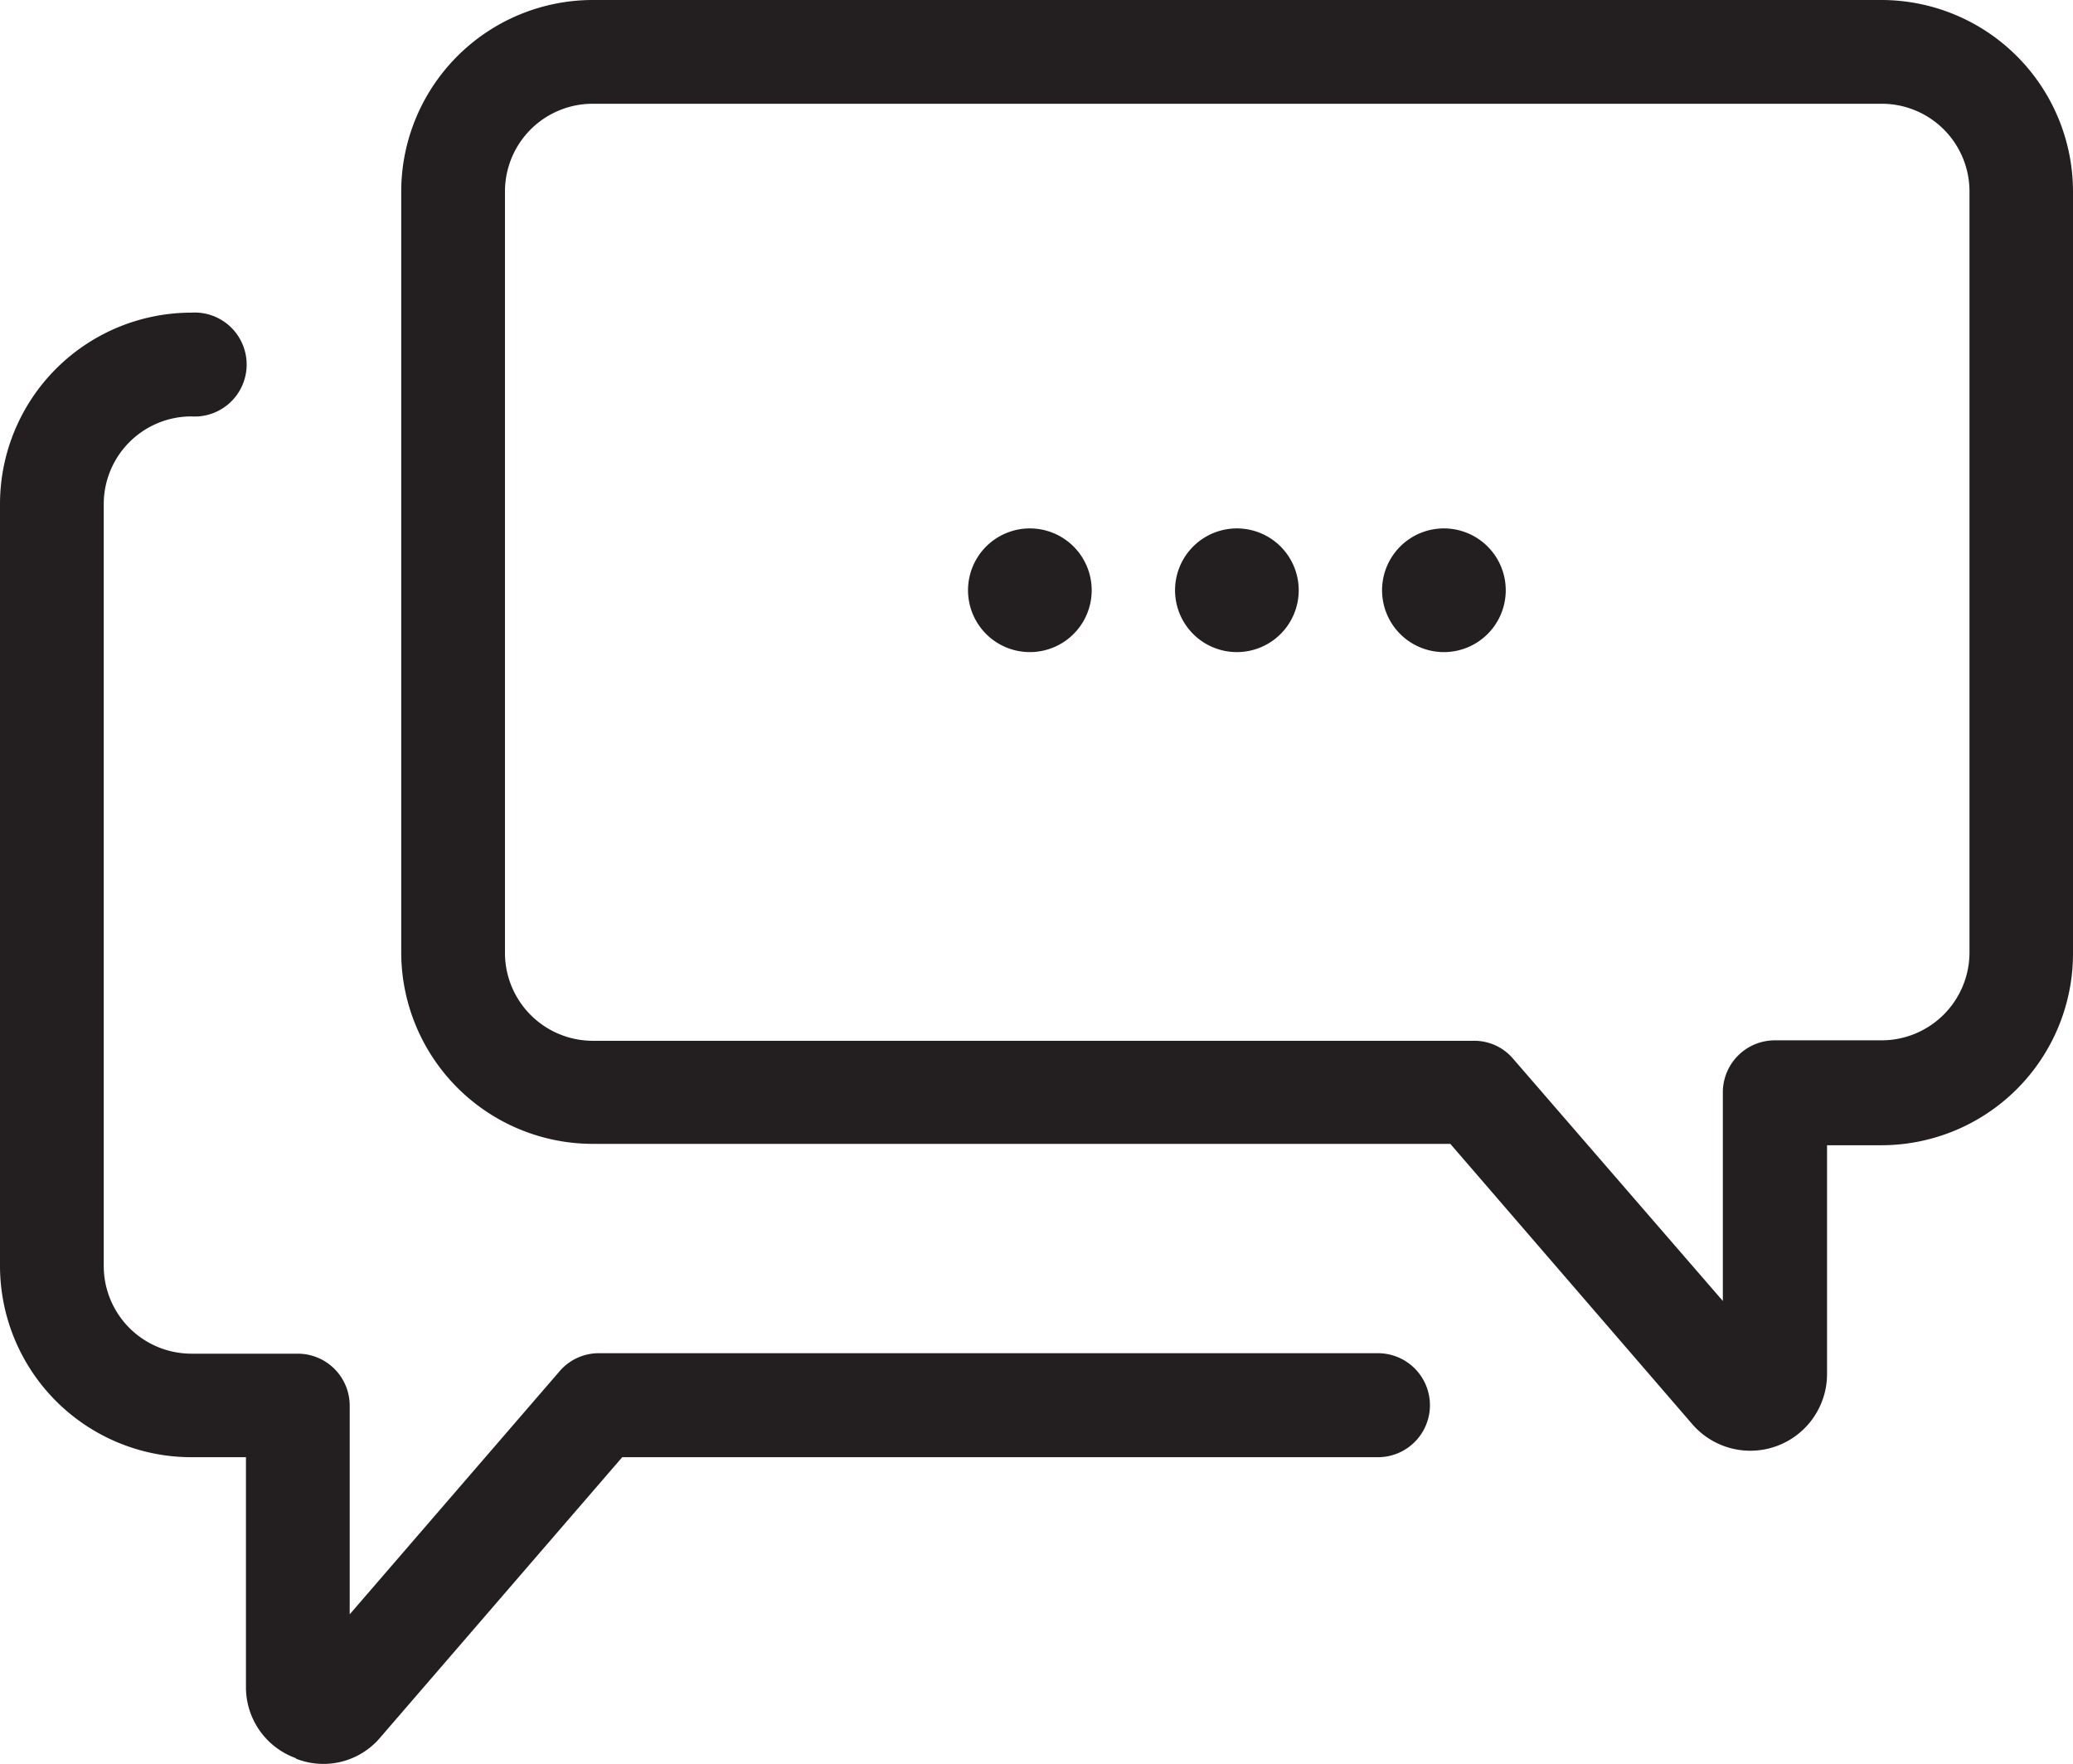
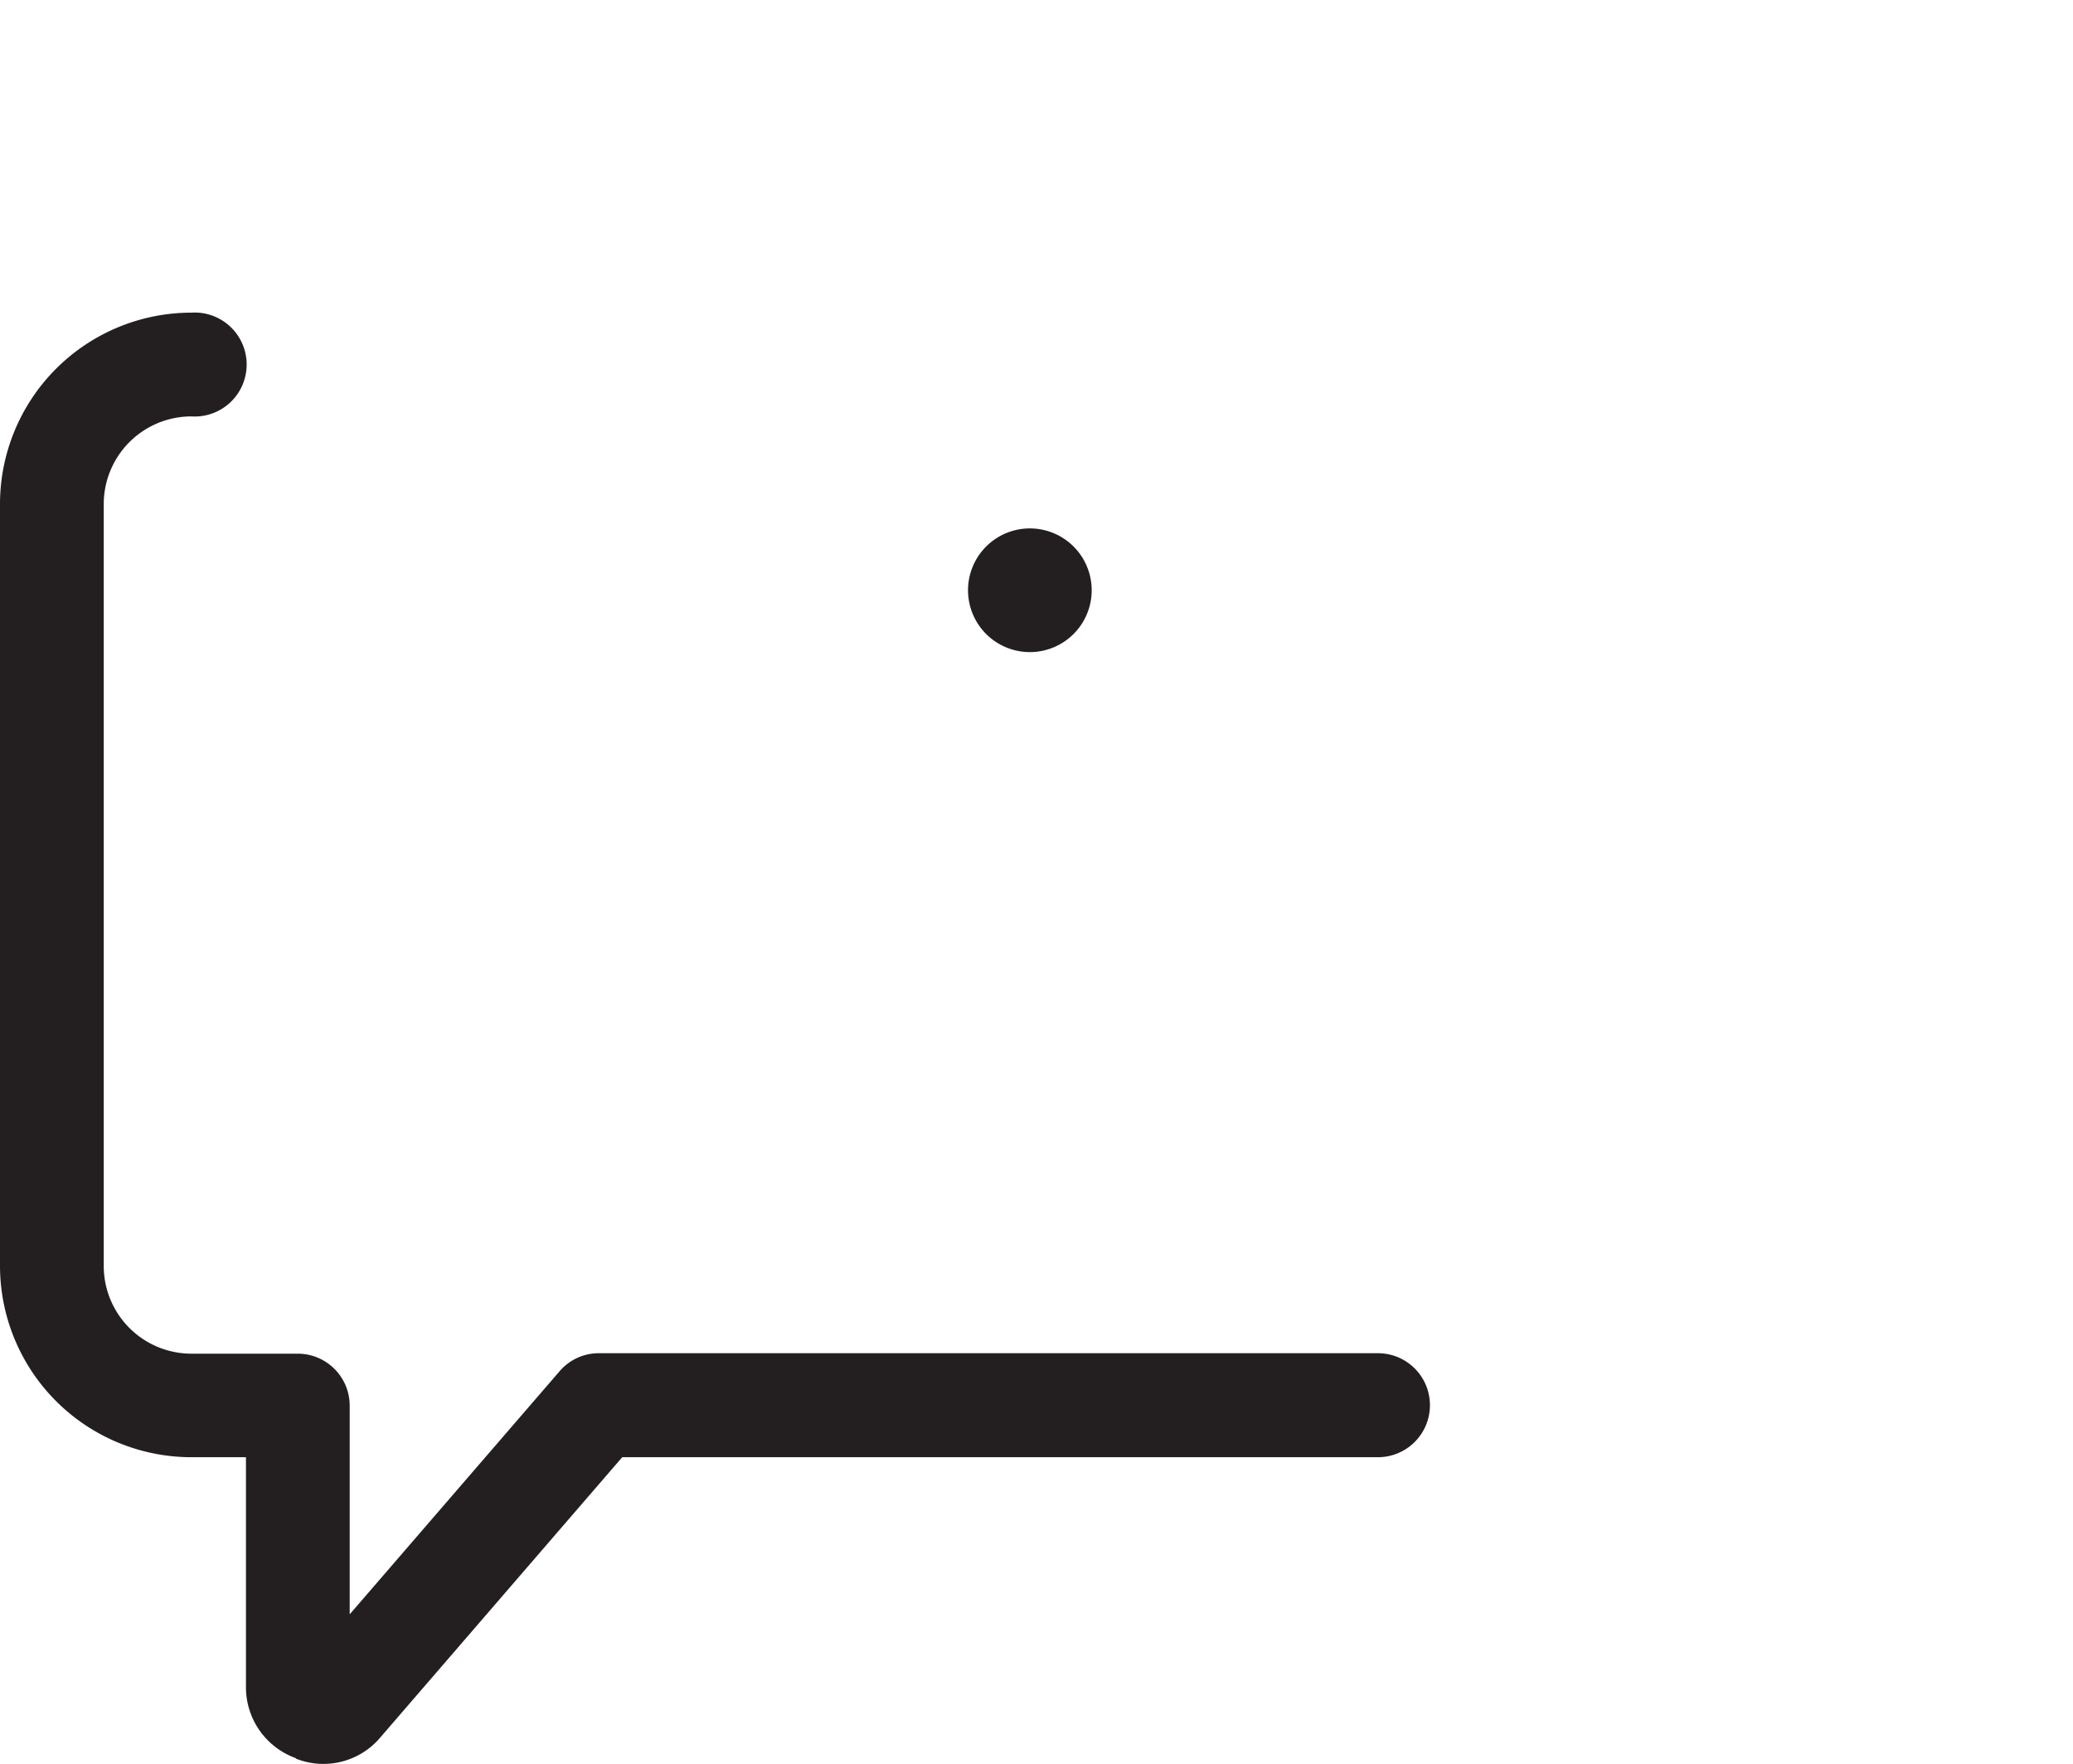
<svg xmlns="http://www.w3.org/2000/svg" viewBox="0 0 90.52 77.01">
  <defs>
    <style>.cls-1{fill:#231f20;}</style>
  </defs>
  <title>Chat</title>
  <g id="Layer_2" data-name="Layer 2">
    <g id="Layer_1-2" data-name="Layer 1">
-       <path class="cls-1" d="M86,8.35V41.59a3.84,3.84,0,0,1-3.83,3.83H77.51a2.27,2.27,0,0,0-2.28,2.27V56.8L66.06,46.21a2.22,2.22,0,0,0-1.72-.77H25.88a3.84,3.84,0,0,1-3.83-3.83V8.35a3.83,3.83,0,0,1,3.83-3.82H82.14A3.83,3.83,0,0,1,86,8.35M25.88,0a8.37,8.37,0,0,0-8.36,8.35V41.59a8.37,8.37,0,0,0,8.36,8.35H63.33L73.88,62.16A3.35,3.35,0,0,0,79.78,60V50h2.38a8.37,8.37,0,0,0,8.36-8.35V8.35A8.37,8.37,0,0,0,82.16,0Z" />
      <path class="cls-1" d="M12.92,76.78a3.25,3.25,0,0,0,3.7-.94L27.17,63.62h33a2.27,2.27,0,0,0,0-4.54h-34a2.25,2.25,0,0,0-1.72.77L15.27,70.48V61.37A2.27,2.27,0,0,0,13,59.1H8.35a3.83,3.83,0,0,1-3.82-3.83V22a3.83,3.83,0,0,1,3.82-3.82,2.27,2.27,0,1,0,0-4.53A8.36,8.36,0,0,0,0,22V55.27a8.36,8.36,0,0,0,8.35,8.35h2.39v10a3.29,3.29,0,0,0,2.18,3.14" />
-       <path class="cls-1" d="M56.71,25.77a2.7,2.7,0,1,1-2.7-2.7,2.7,2.7,0,0,1,2.7,2.7" />
      <path class="cls-1" d="M47.67,25.77a2.7,2.7,0,1,1-2.7-2.7,2.7,2.7,0,0,1,2.7,2.7" />
-       <path class="cls-1" d="M65.75,25.77a2.7,2.7,0,1,1-2.7-2.7,2.7,2.7,0,0,1,2.7,2.7" />
    </g>
  </g>
</svg>